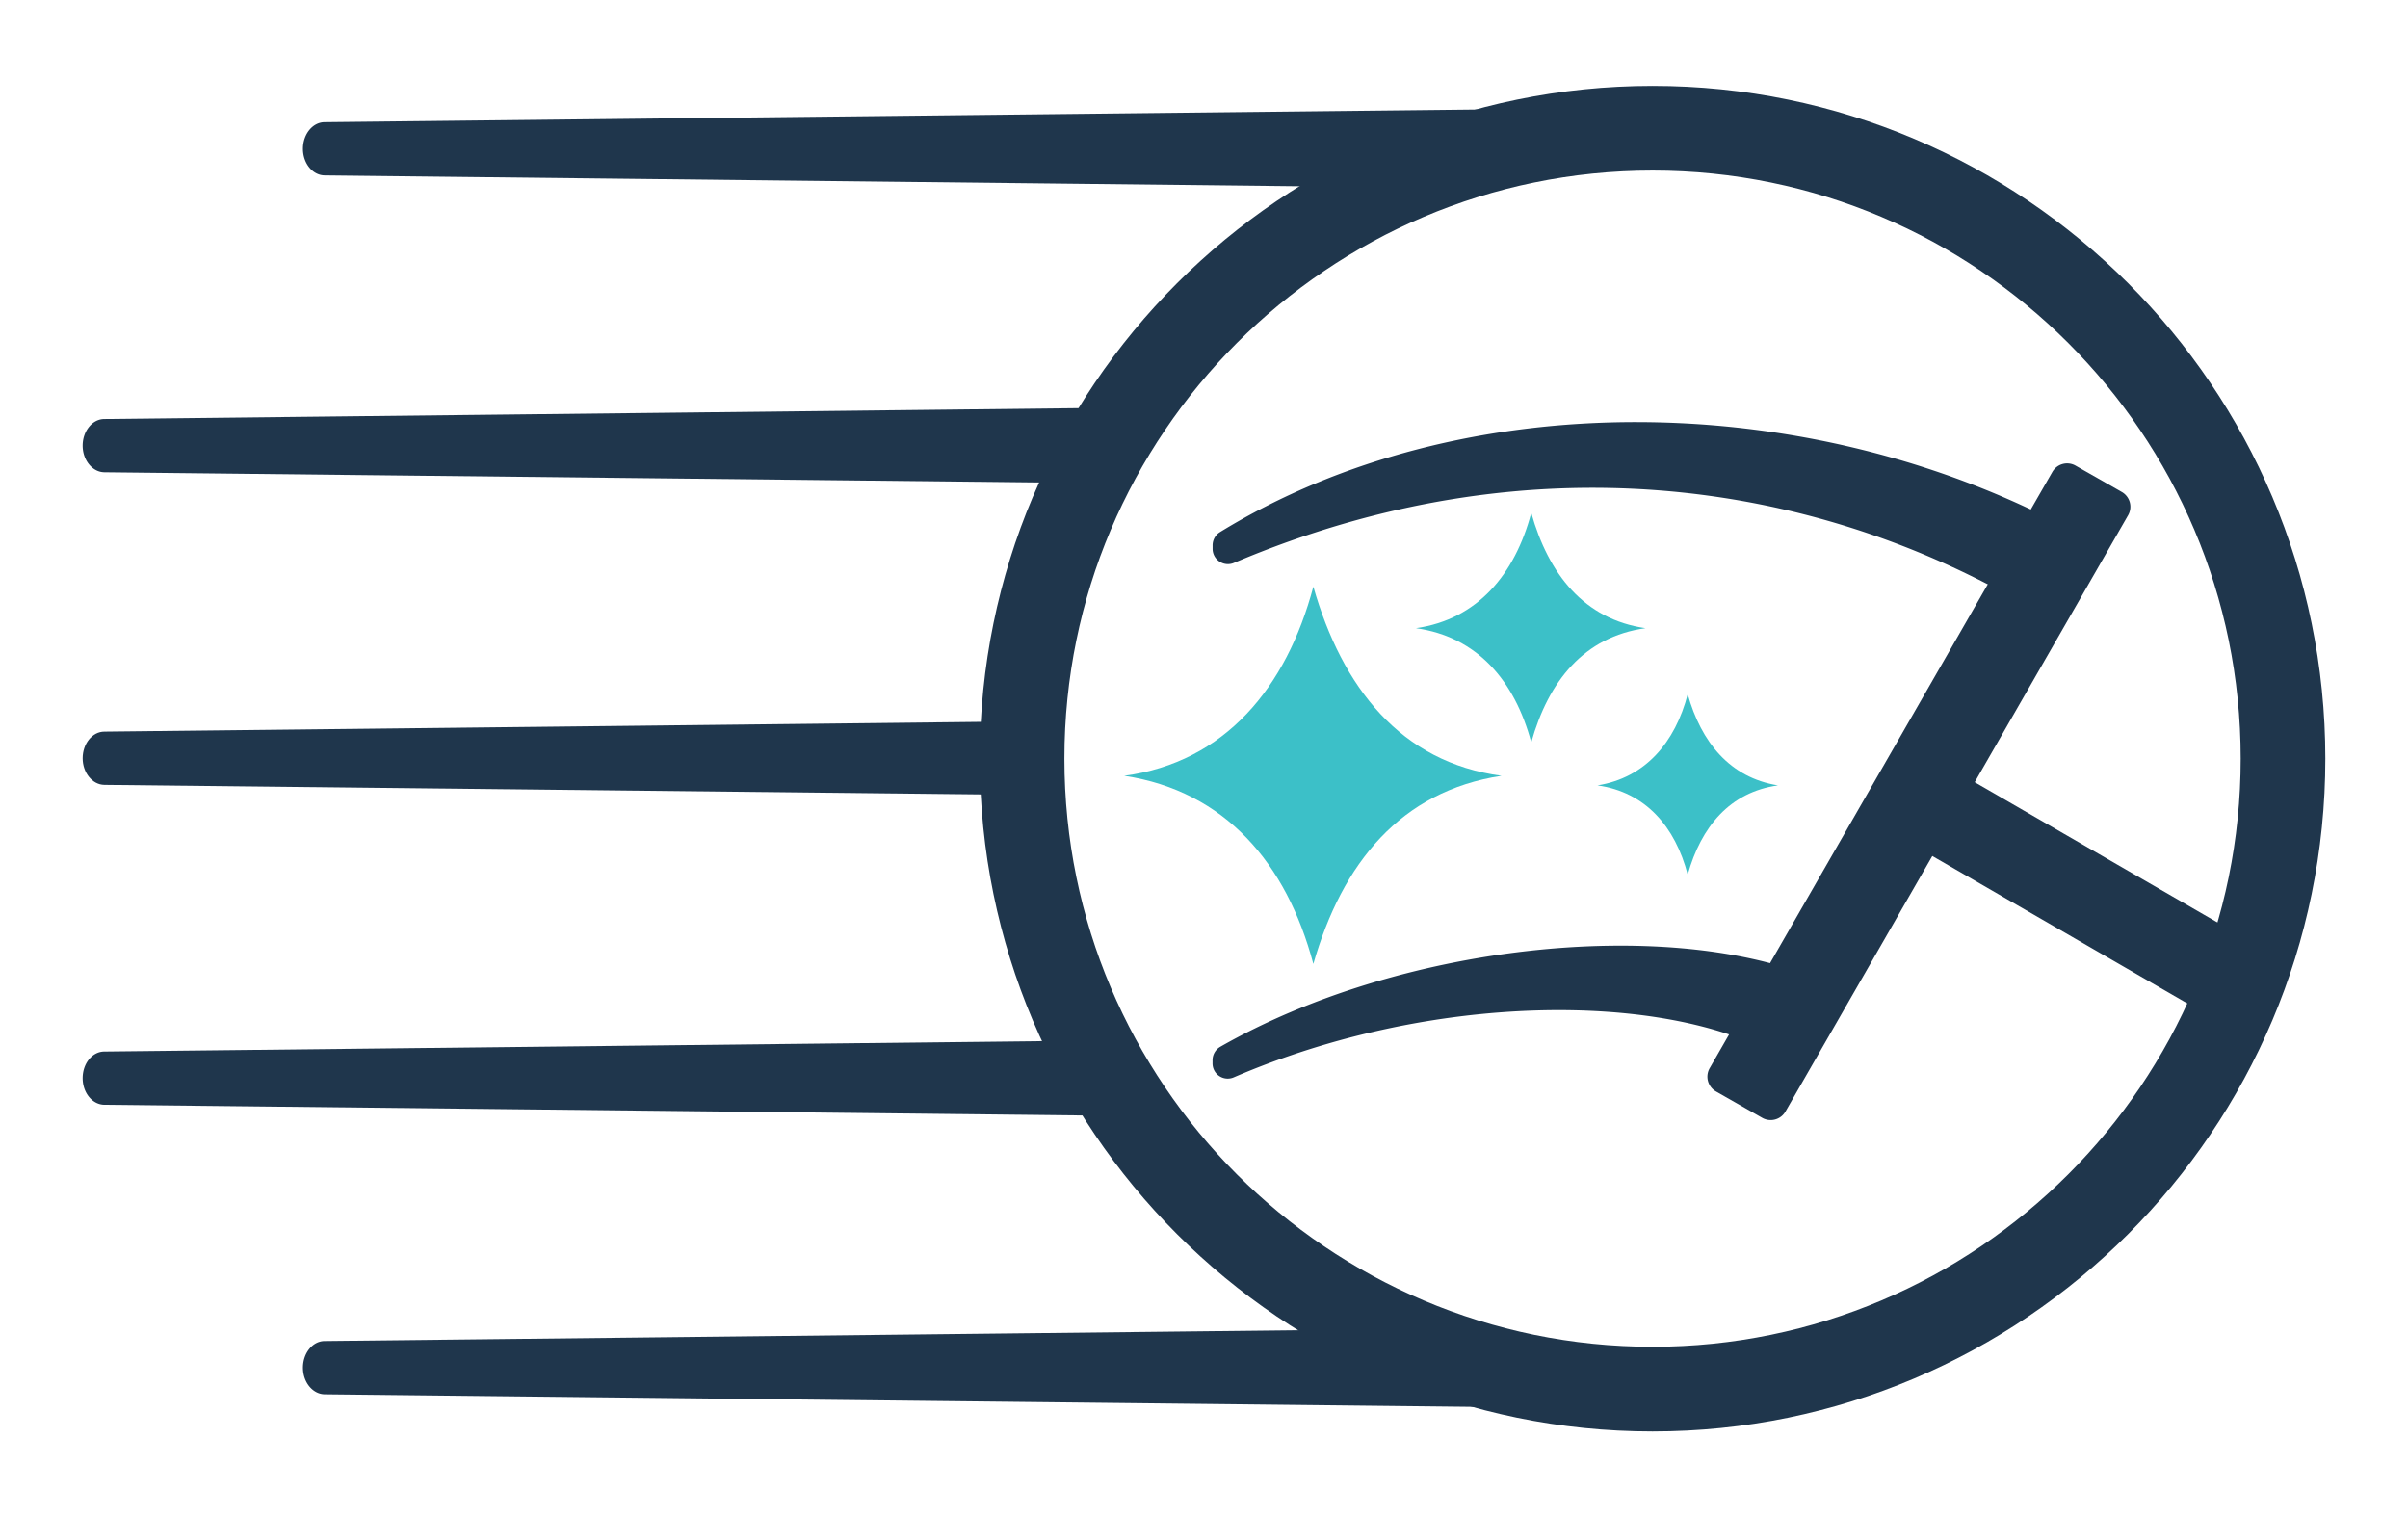
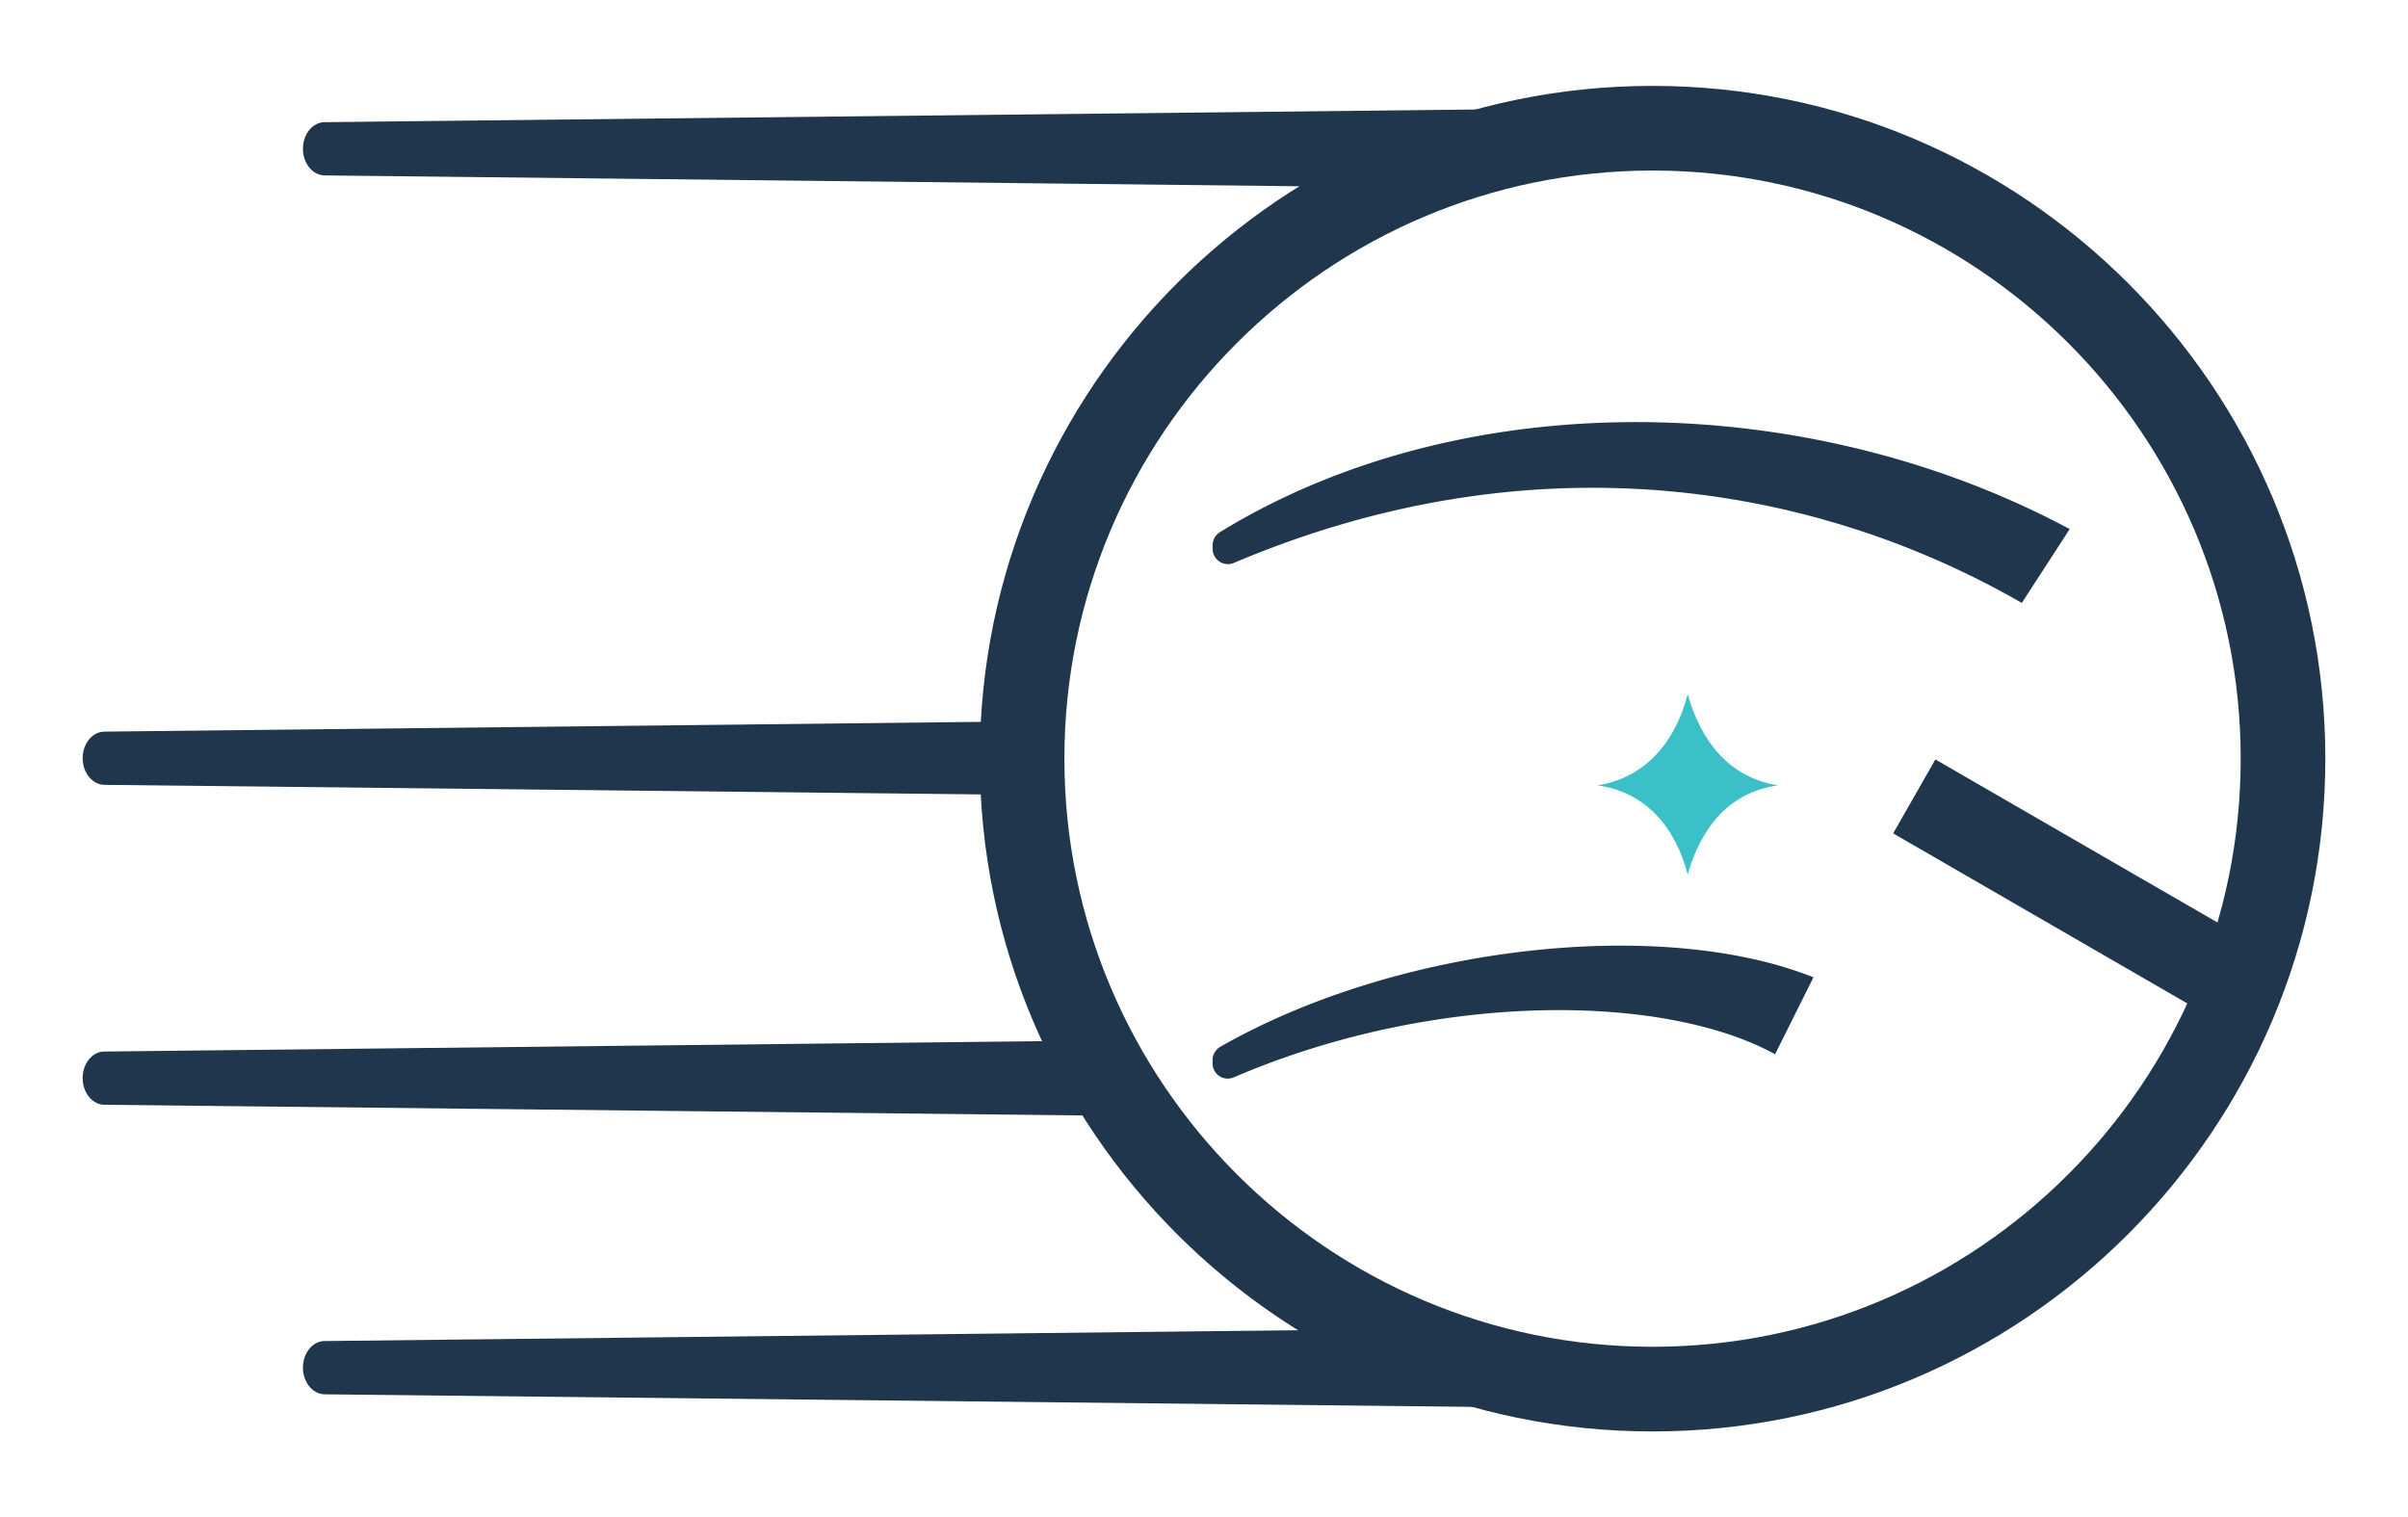
<svg xmlns="http://www.w3.org/2000/svg" id="Layer_1" data-name="Layer 1" viewBox="0 0 793.48 500">
  <defs>
    <style>.cls-1{fill:#1f364c;}.cls-2{fill:#3cc0c8;}</style>
  </defs>
  <title>Logo-AlfaRenewall-04</title>
  <path class="cls-1" d="M544.55,471.7c-122.24,0-221.69-99.46-221.69-221.69S422.31,28.3,544.55,28.3,766.24,127.76,766.24,250,666.79,471.7,544.55,471.7Zm0-415.5C437.69,56.2,350.74,143.14,350.74,250S437.69,443.8,544.55,443.8,738.35,356.86,738.35,250,651.41,56.2,544.55,56.2Z" />
  <path class="cls-1" d="M623.83,274.62,730,336a5.62,5.62,0,0,0,7.68-2.08L746,319.28a5.63,5.63,0,0,0-2.07-7.65L637.74,250.26Z" />
  <path class="cls-1" d="M597.57,322.07c-49.89-20-136.65-10.72-195.47,22.88a5.08,5.08,0,0,0-2.54,4.42v1a5,5,0,0,0,7.1,4.6c65.5-28.15,141-28,178.26-7.57Z" />
  <path class="cls-1" d="M682,174.35c-86.43-46.35-200.13-48-280,1a5.12,5.12,0,0,0-2.42,4.36v1.15a5.05,5.05,0,0,0,7.07,4.61c97.08-41.15,189.79-26.93,259.58,13.21Z" />
-   <path class="cls-1" d="M676.29,155.51,563.37,352a5.62,5.62,0,0,0,2.09,7.68l15.23,8.68a5.62,5.62,0,0,0,7.65-2.08L701.25,169.79a5.61,5.61,0,0,0-2.09-7.68l-15.23-8.68A5.61,5.61,0,0,0,676.29,155.51Z" />
  <path class="cls-2" d="M556.13,228.75c-4.11,15.82-13.91,27.52-29.73,30.05,15.82,2.22,25.62,13.6,29.73,29.42,4.43-15.82,13.92-27.2,29.74-29.42C570.05,256.27,560.56,244.57,556.13,228.75Z" />
-   <path class="cls-2" d="M504.58,169c-5.38,20.24-17.72,35.11-38,38,20.24,2.84,32.58,17.4,38,37.64,5.69-20.24,17.39-34.8,37.64-37.64C522,204.08,510.27,189.21,504.58,169Z" />
-   <path class="cls-2" d="M432.77,193.33c-8.85,33.21-29.1,57.88-62.31,62.31,33.21,5.06,53.46,28.78,62.31,62,9.49-33.22,28.79-56.94,62-62C461.56,251.21,442.26,226.54,432.77,193.33Z" />
  <path class="cls-1" d="M107,40.26c-4,0-7.17,4-7.17,8.77S103,57.76,107,57.8l328.36,3.66A220.47,220.47,0,0,1,493.89,36Z" />
  <path class="cls-1" d="M107,441.91c-4,0-7.17,4-7.17,8.78s3.2,8.72,7.17,8.77l385.86,4.22a220.33,220.33,0,0,1-57.94-25.42Z" />
  <path class="cls-1" d="M34.41,346.51c-4,0-7.17,3.95-7.17,8.77s3.2,8.73,7.17,8.77L364,367.65A221.4,221.4,0,0,1,350.63,343Z" />
  <path class="cls-1" d="M330.47,237.79l-296.06,3.3c-4,0-7.17,4-7.17,8.77s3.2,8.73,7.17,8.77l296,3.24q-.31-5.9-.32-11.86C330.12,245.9,330.25,241.84,330.47,237.79Z" />
-   <path class="cls-1" d="M34.41,138.08c-4,0-7.17,4-7.17,8.77s3.2,8.73,7.17,8.77l315.29,3.45a223.41,223.41,0,0,1,13-24.65Z" />
</svg>